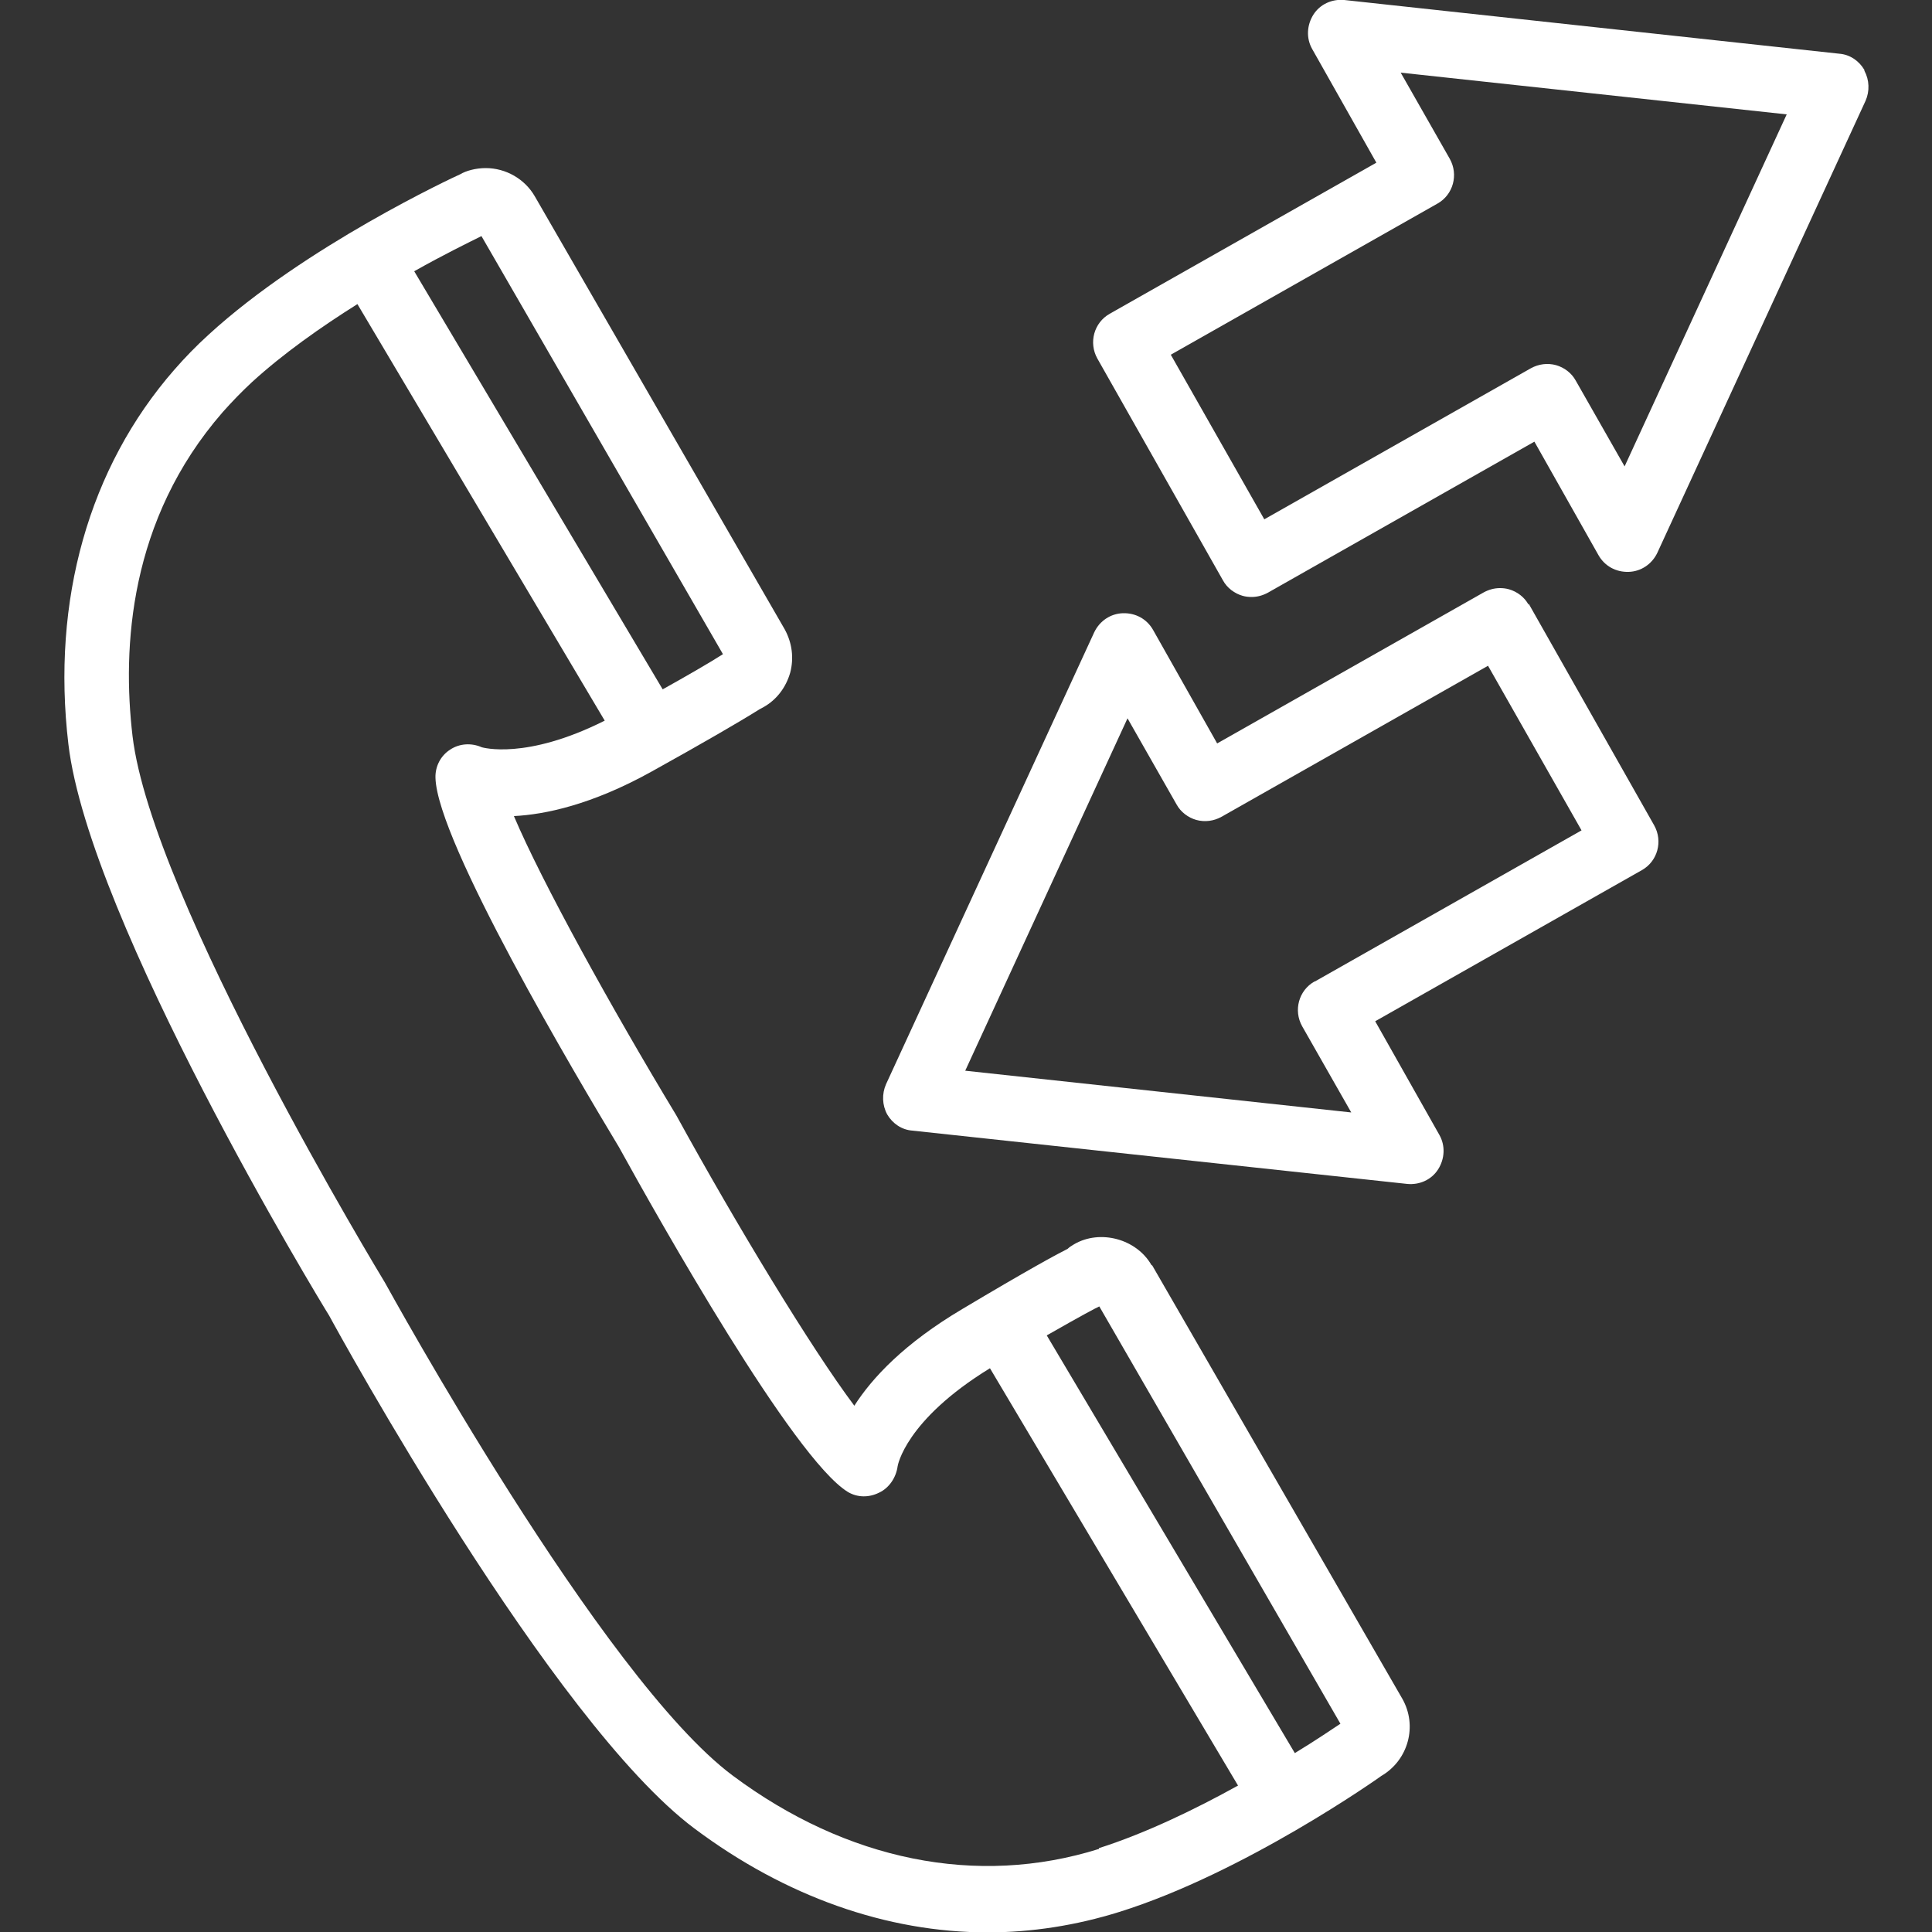
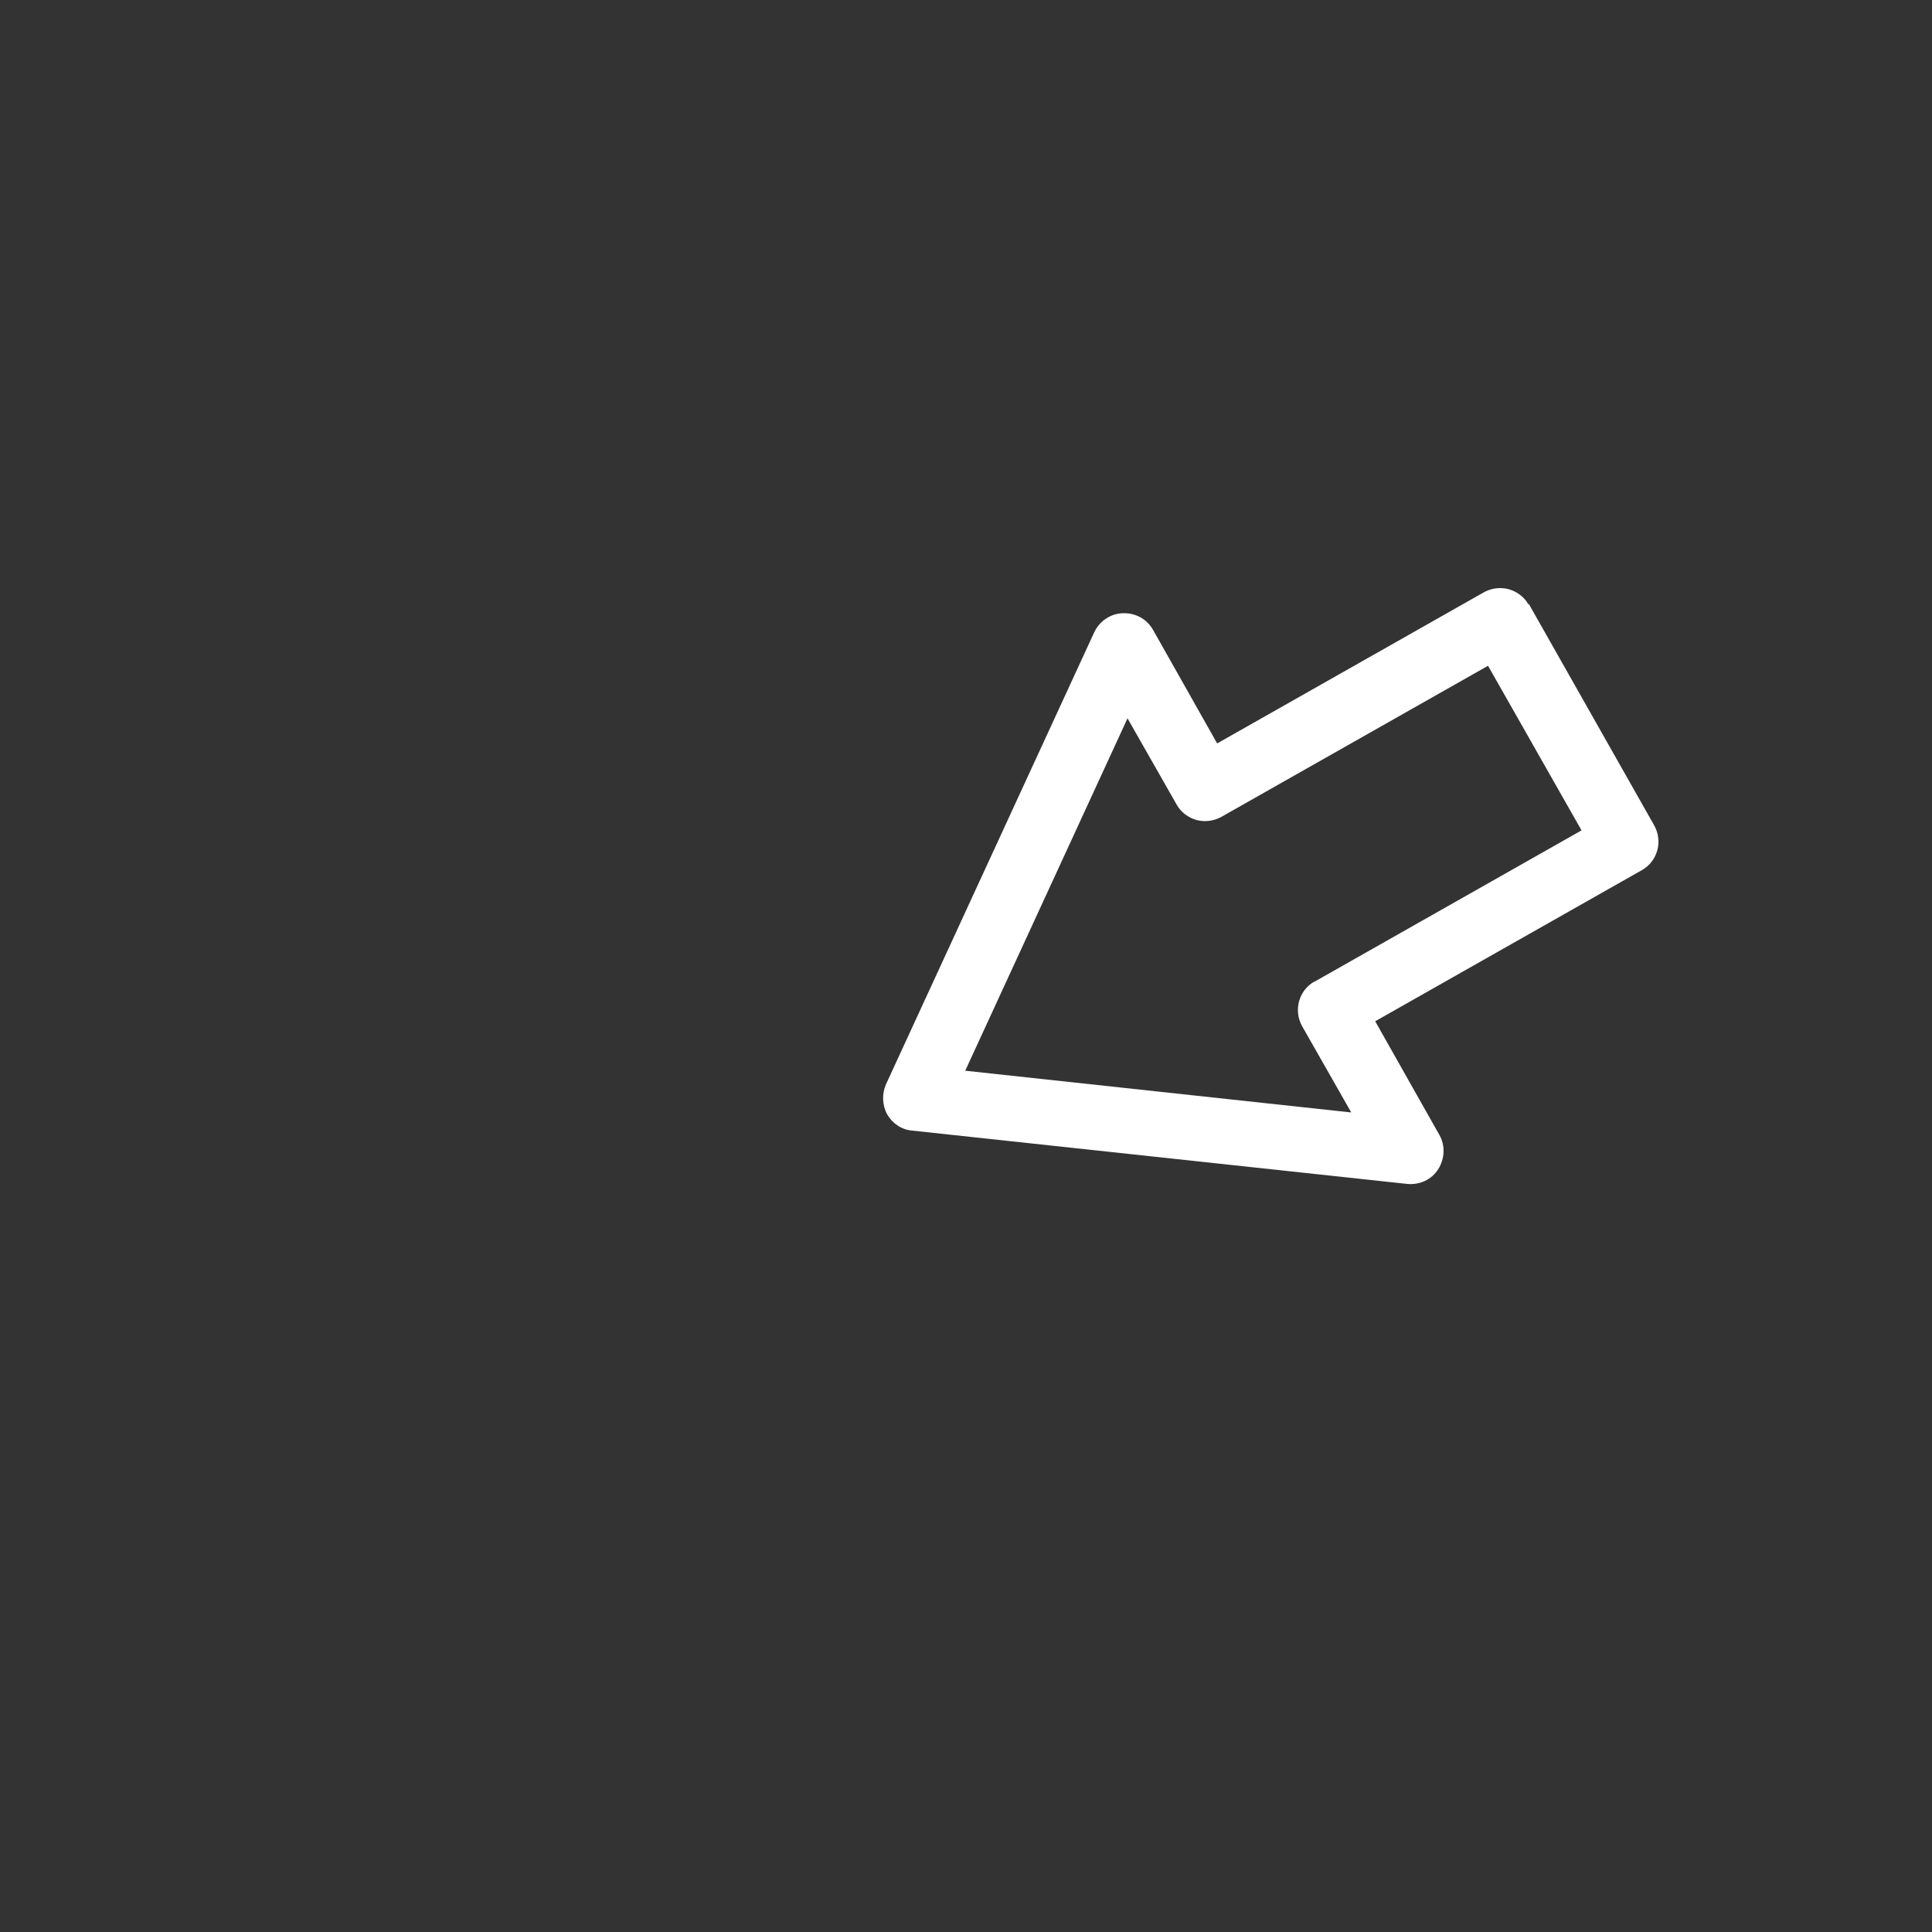
<svg xmlns="http://www.w3.org/2000/svg" id="Layer_1" data-name="Layer 1" viewBox="0 0 50 50">
  <rect x="0" y="0" width="50" height="50" fill="#333333" stroke="none" />
  <defs>
    <style>
      .cls-1 {
        fill: #fff;
      }
    </style>
  </defs>
-   <path class="cls-1" d="M29.8,32.74c-.39-.68-1.33-.93-2-.54-.07.04-.13.08-.17.12-.28.14-1.02.54-2.73,1.56-1.5.89-2.33,1.78-2.79,2.5-1.11-1.48-3.04-4.66-4.61-7.52-1.68-2.78-3.48-6.04-4.2-7.74.8-.04,2.01-.29,3.56-1.15,1.35-.75,2.28-1.29,2.79-1.61l.11-.06c.34-.19.58-.51.69-.89.1-.38.05-.77-.14-1.12l-6.47-11.21c-.26-.45-.75-.73-1.27-.73-.26,0-.51.07-.66.16-.16.07-4.01,1.86-6.51,4.15-.32.29-.62.6-.89.91-2.21,2.53-3.18,5.97-2.74,9.69.54,4.57,6.51,14.41,6.75,14.79.23.43,5.76,10.51,9.45,13.27,2.35,1.76,4.98,2.69,7.59,2.69,1.14,0,2.29-.18,3.41-.53,3.23-1.01,6.7-3.46,6.78-3.52.7-.41.94-1.3.54-2l-6.47-11.21ZM12.46,6.11l6.25,10.82c-.36.23-.95.57-1.56.91l-6.43-10.82c.78-.44,1.42-.75,1.74-.91ZM28.44,47.85c-3.16.99-6.53.3-9.48-1.9-3.39-2.53-8.92-12.62-9-12.76-.06-.1-6.03-9.93-6.53-14.14-.27-2.29-.09-5.6,2.33-8.38.24-.27.49-.53.76-.78.81-.74,1.79-1.43,2.73-2.02l6.4,10.78c-2.05,1.03-3.17.69-3.18.69-.27-.12-.58-.1-.82.06-.25.16-.39.44-.38.73.04,1.65,3.66,7.75,4.75,9.56,1.03,1.87,4.51,8.05,5.92,8.92.25.15.55.15.81.02.26-.12.44-.39.48-.68,0-.01.19-1.19,2.39-2.54l6.42,10.8c-1.1.61-2.38,1.23-3.6,1.62ZM33.51,45.37l-6.42-10.81c.91-.52,1.27-.71,1.36-.75l6.24,10.8c-.2.13-.62.42-1.18.76Z" />
-   <path class="cls-1" d="M48.25,1.81c-.14-.24-.38-.4-.65-.42L34.79,0c-.32-.03-.63.11-.8.38-.17.27-.19.61-.03.89l1.66,2.94-6.9,3.91c-.41.23-.55.75-.32,1.16l3.25,5.74c.11.2.3.34.51.4.07.02.15.03.23.03.15,0,.29-.04.42-.11l6.9-3.91,1.66,2.94c.16.28.45.44.78.43.32-.01.6-.2.74-.49l5.39-11.7c.11-.25.1-.54-.03-.78ZM42.05,12.08l-1.27-2.23c-.11-.2-.3-.34-.51-.4-.22-.06-.45-.03-.65.08l-6.9,3.91-2.42-4.26,6.9-3.91c.41-.23.55-.75.32-1.16l-1.27-2.23,9.99,1.08-4.2,9.12Z" />
  <path class="cls-1" d="M39.56,15.65c-.11-.2-.3-.34-.51-.4-.07-.02-.15-.03-.23-.03-.15,0-.29.04-.42.11l-6.9,3.91-1.66-2.94c-.16-.28-.45-.44-.78-.43-.32.01-.6.2-.74.49l-5.39,11.7c-.11.25-.1.54.03.78.14.24.38.4.65.42l12.81,1.38c.32.03.63-.11.8-.38.17-.27.19-.61.03-.89l-1.66-2.94,6.9-3.91c.41-.23.55-.75.32-1.16l-3.25-5.74ZM34.02,25.4c-.41.23-.55.75-.32,1.16l1.27,2.23-9.99-1.08,4.2-9.12,1.27,2.23c.11.2.3.34.51.4.22.06.45.03.65-.08l6.9-3.91,2.42,4.26-6.9,3.91Z" />
</svg>